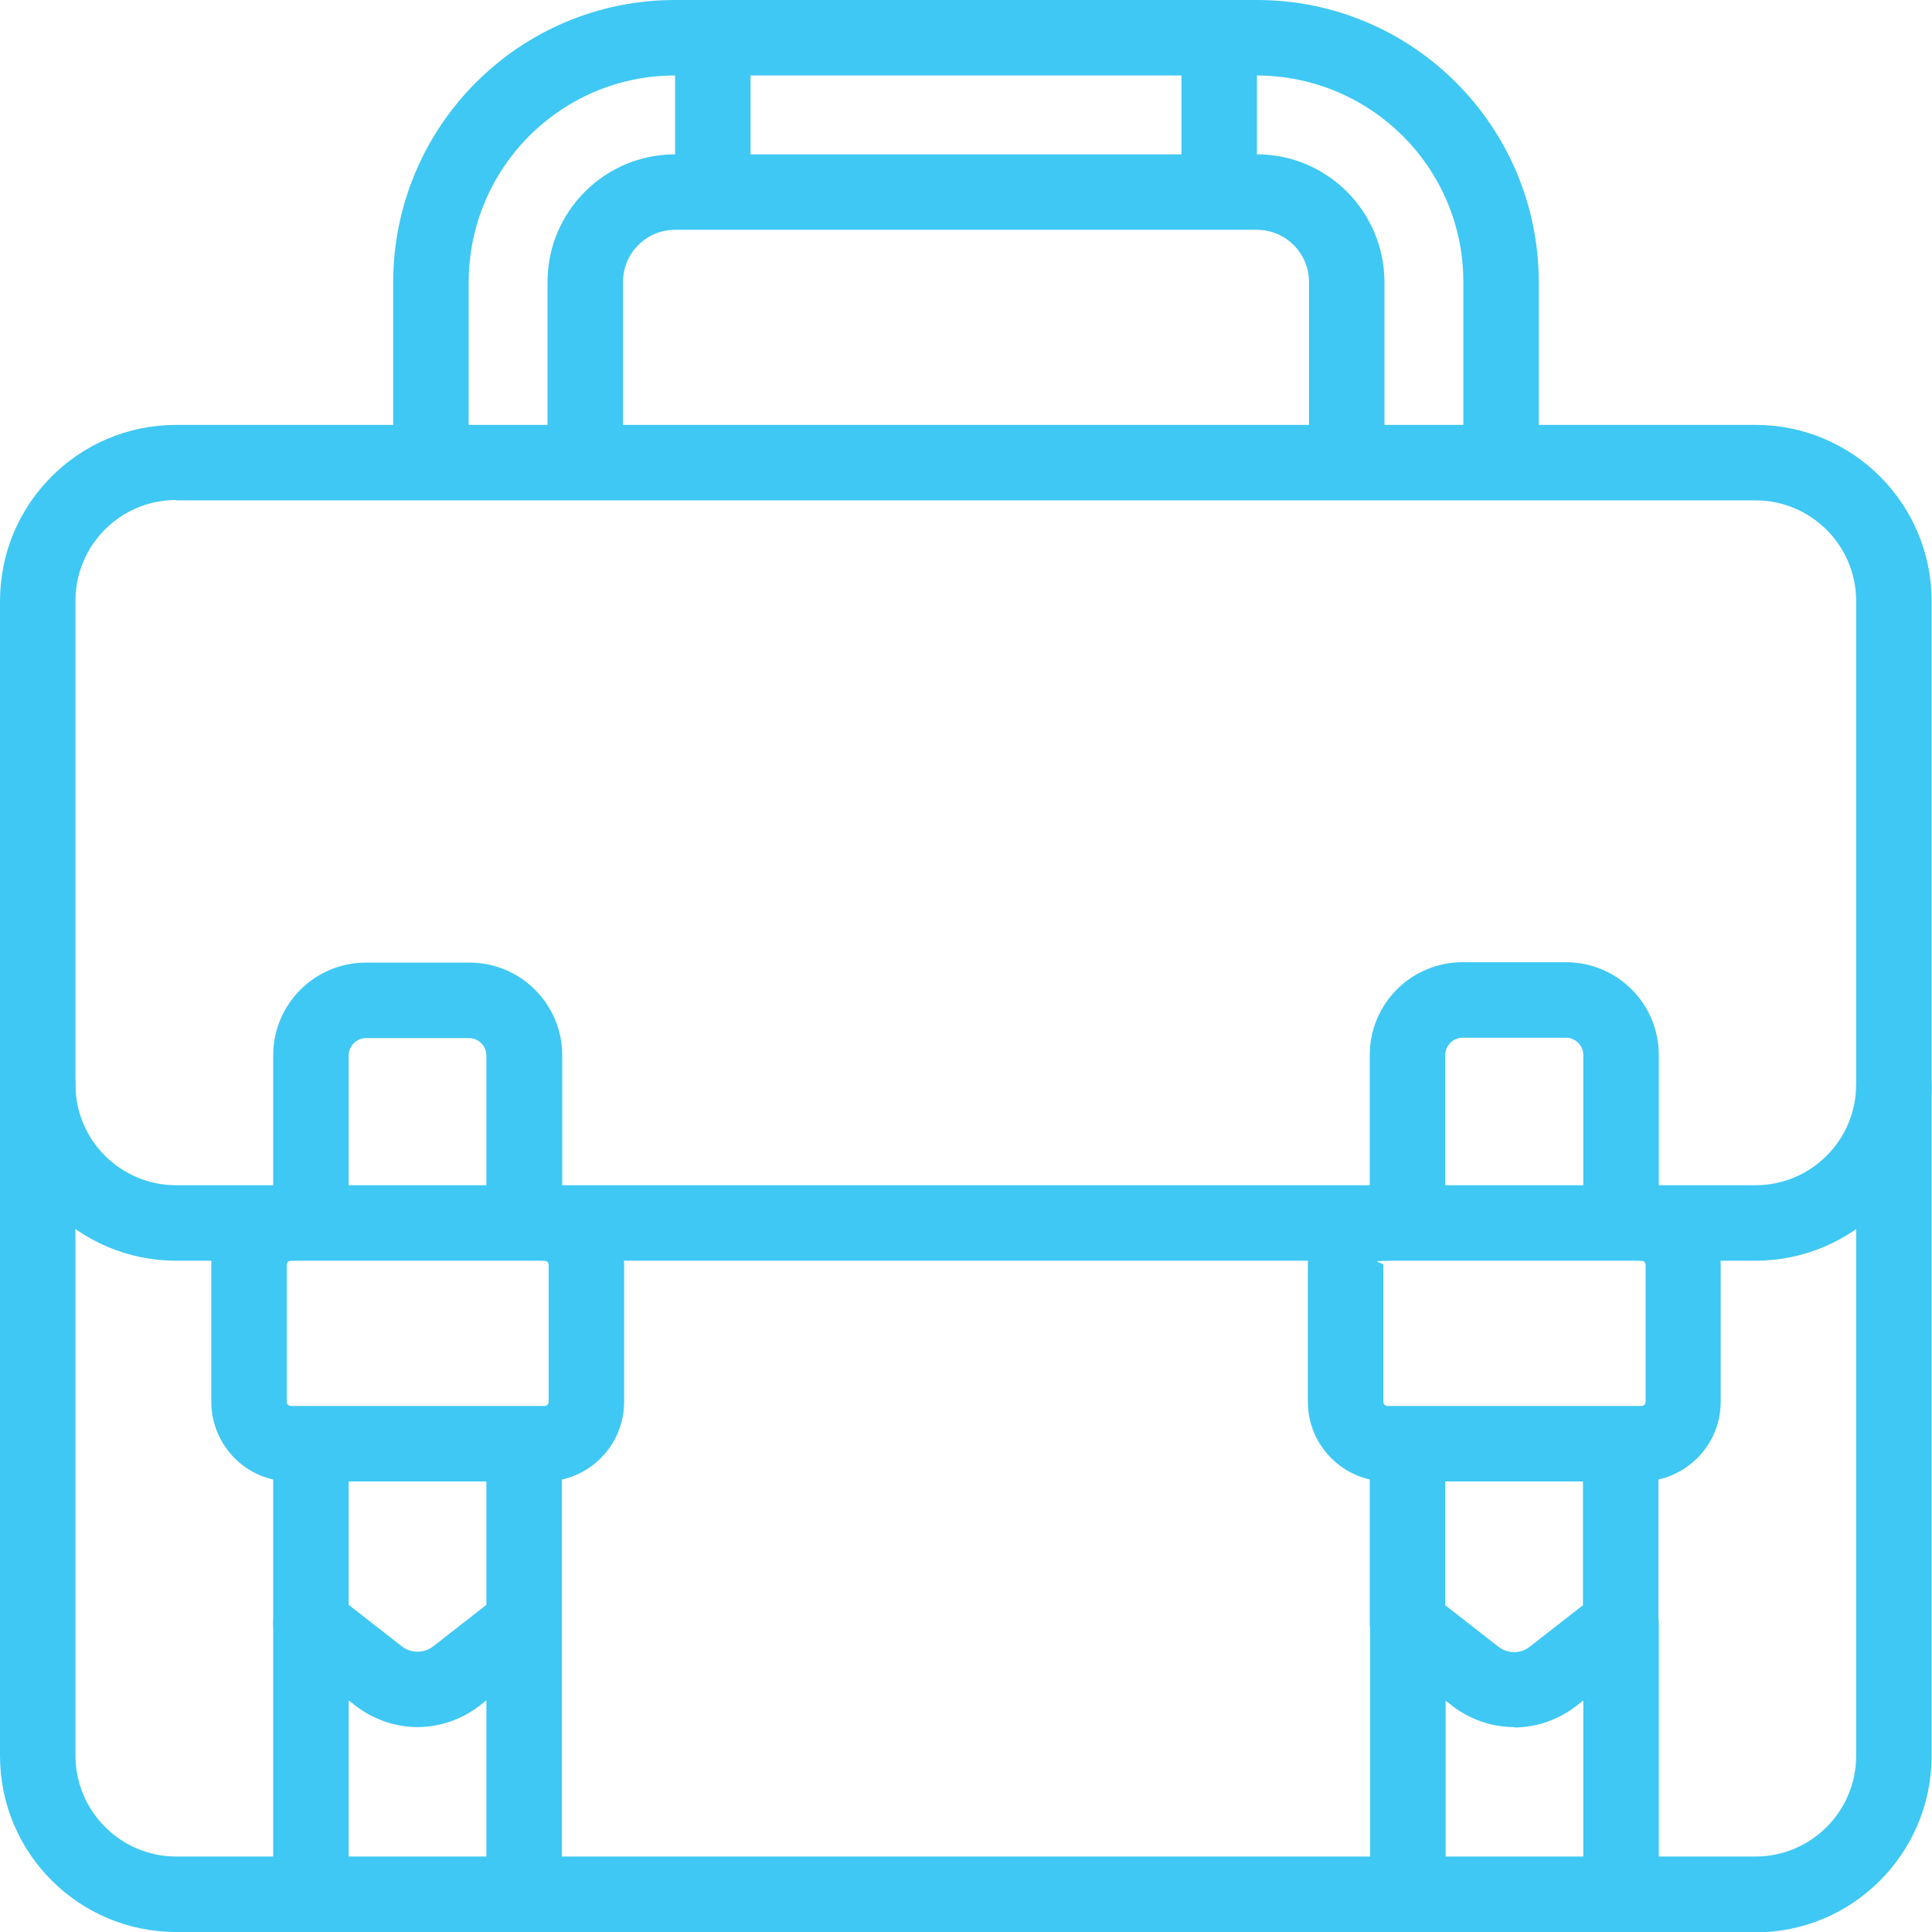
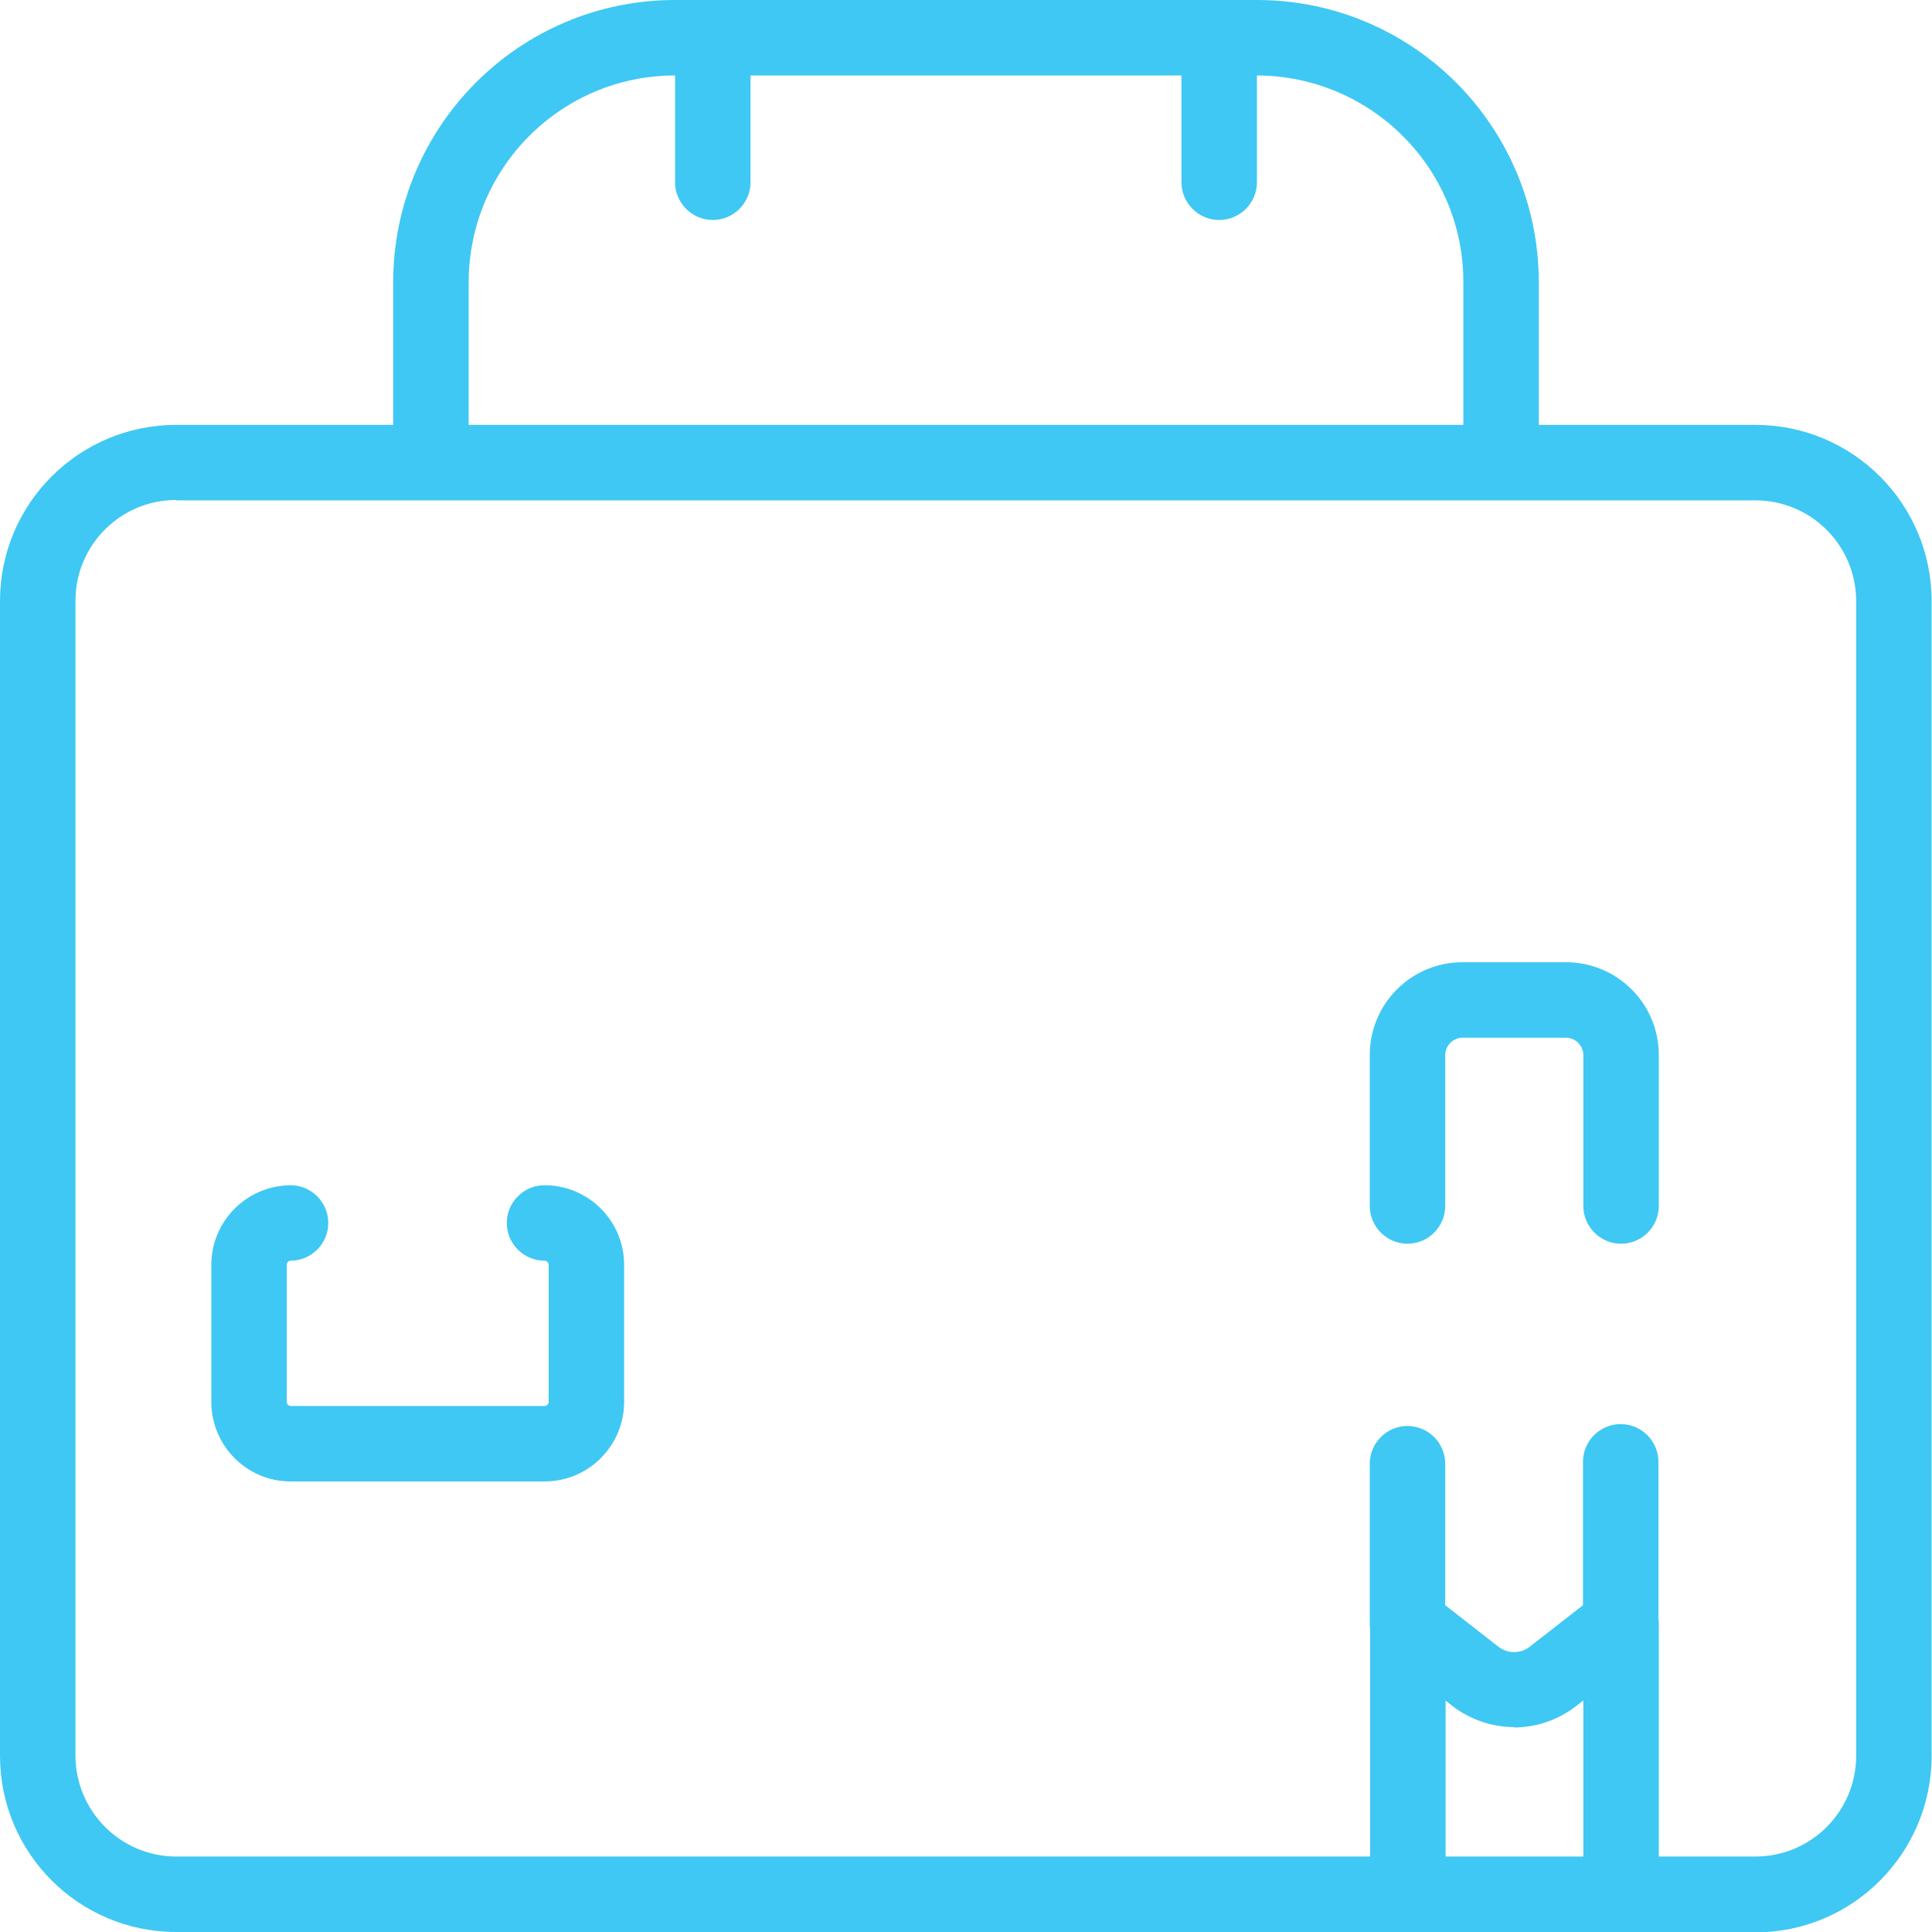
<svg xmlns="http://www.w3.org/2000/svg" version="1.1" viewBox="0 0 512 512">
  <defs>
    <style>
      .cls-1 {
        fill: #3fc8f3;
      }
    </style>
  </defs>
  <g>
    <g id="briefcase">
      <path class="cls-1" d="M465.3,512H46.7c-25.8,0-46.7-20.9-46.7-46.7V159.3c0-25.8,20.9-46.7,46.7-46.7h418.5c25.8,0,46.7,20.9,46.7,46.7v306c0,25.8-20.9,46.8-46.7,46.8ZM46.7,132.5c-14.8,0-26.7,12-26.7,26.7v306c0,14.8,12,26.8,26.7,26.8h418.5c14.8,0,26.7-12,26.7-26.7V159.3c0-14.8-12-26.7-26.7-26.7H46.7Z" />
-       <path class="cls-1" d="M465.3,334.1H46.7c-25.8,0-46.7-20.9-46.7-46.7,0-5.5,4.5-10,10-10s10,4.5,10,10c0,14.8,12,26.7,26.7,26.7h418.5c14.8,0,26.7-12,26.7-26.7,0-5.5,4.5-10,10-10s10,4.5,10,10c0,25.8-20.9,46.7-46.7,46.7Z" />
-       <path class="cls-1" d="M435,392.6h-67.3c-11.6,0-21.1-9.4-21.1-21.1v-36.3c0-11.6,9.4-21.1,21.1-21.1,5.5,0,10,4.5,10,10s-4.5,10-10,10-1.1.5-1.1,1.1v36.3c0,.6.5,1.1,1.1,1.1h67.3c.6,0,1.1-.5,1.1-1.1,0,0,0,0,0,0v-36.3c0-.6-.5-1.1-1.1-1.1,0,0,0,0,0,0-5.5,0-10-4.5-10-10s4.5-10,10-10c11.6,0,21,9.5,21,21.1v36.3c0,11.6-9.4,21-21,21.1ZM155.1,129.7c-5.5,0-10-4.5-10-10v-45c0-18.6,15.1-33.8,33.8-33.8h154.2c18.6,0,33.7,15.1,33.8,33.8v44.3c0,5.5-4.5,10-10,10s-10-4.5-10-10v-44.3c0-7.6-6.2-13.8-13.8-13.8h-154.2c-7.6,0-13.8,6.2-13.8,13.8v45c0,5.5-4.4,10-10,10,0,0,0,0,0,0Z" />
      <path class="cls-1" d="M397.8,130.3c-5.5,0-10-4.5-10-10v-45.6c0-30.2-24.5-54.6-54.7-54.7h-154.2c-30.2,0-54.6,24.5-54.7,54.7v43.6c0,5.5-4.5,10-10,10s-10-4.5-10-10v-43.6C104.3,33.4,137.7,0,178.9,0h154.2c41.2,0,74.6,33.4,74.7,74.7v45.6c0,5.5-4.5,10-10,10Z" />
      <path class="cls-1" d="M323.1,58.3c-5.5,0-10-4.5-10-10V15c0-5.5,4.5-10,10-10s10,4.5,10,10v33.3c0,5.5-4.5,10-10,10ZM188.9,58.3c-5.5,0-10-4.5-10-10V15c0-5.5,4.5-10,10-10s10,4.5,10,10v33.3c0,5.5-4.5,10-10,10ZM429.6,329.6c-5.5,0-10-4.5-10-10v-40c0-2.5-2.1-4.6-4.6-4.6h-27.4c-2.5,0-4.6,2.1-4.6,4.6v40c0,5.5-4.5,10-10,10s-10-4.5-10-10v-40c0-13.6,11-24.6,24.6-24.6h27.4c13.6,0,24.6,11,24.6,24.6v40c0,5.5-4.5,10-10,10ZM429.6,508.5c-5.5,0-10-4.5-10-10v-68.3c0-5.5,4.5-10,10-10s10,4.5,10,10v68.3c0,5.5-4.5,10-10,10ZM373.1,508.5c-5.5,0-10-4.5-10-10v-68.3c0-5.5,4.5-10,10-10s10,4.5,10,10v68.3c0,5.5-4.5,10-10,10Z" />
      <path class="cls-1" d="M401.3,457.7c-5.9,0-11.7-2-16.4-5.6l-18-14c-2.4-1.9-3.9-4.8-3.9-7.9v-42.3c0-5.5,4.5-10,10-10s10,4.5,10,10v37.5l14.1,11c2.4,1.9,5.9,1.9,8.3,0l14.1-11v-38c0-5.5,4.5-10,10-10s10,4.5,10,10v42.9c0,3.1-1.4,6-3.9,7.9l-18,14c-4.7,3.6-10.5,5.6-16.4,5.6ZM144.3,392.6h-67.3c-11.6,0-21-9.5-21-21.1v-36.3c0-11.6,9.4-21,21-21.1,5.5,0,10,4.5,10,10s-4.5,10-10,10c-.6,0-1,.5-1,1.1v36.3c0,.6.4,1,1,1.1h67.3c.6,0,1.1-.5,1.1-1.1v-36.3c0-.6-.5-1.1-1.1-1.1-5.5,0-10-4.5-10-10s4.5-10,10-10c11.6,0,21.1,9.4,21.1,21.1v36.3c0,11.6-9.4,21.1-21.1,21.1Z" />
-       <path class="cls-1" d="M138.9,330.1c-5.5,0-10-4.5-10-10v-40.4c0-2.5-2.1-4.6-4.6-4.6h-27.3c-2.5,0-4.6,2.1-4.6,4.6v40.4c0,5.5-4.5,10-10,10s-10-4.5-10-10v-40.4c0-13.6,11-24.6,24.6-24.6h27.4c13.6,0,24.6,11,24.6,24.6v40.4c0,5.5-4.5,10-10,10,0,0,0,0,0,0ZM138.9,508.3c-5.5,0-10-4.5-10-10v-68.1c0-5.5,4.5-10,10-10s10,4.5,10,10v68.1c0,5.5-4.5,10-10,10ZM82.4,508.3c-5.5,0-10-4.5-10-10v-68.1c0-5.5,4.5-10,10-10s10,4.5,10,10v68.1c0,5.5-4.5,10-10,10Z" />
-       <path class="cls-1" d="M110.7,457.7c-5.9,0-11.7-2-16.4-5.6l-18-14c-2.4-1.9-3.9-4.8-3.9-7.9v-42.7c0-5.5,4.5-10,10-10s10,4.5,10,10v37.8l14.1,11c2.4,1.9,5.9,1.9,8.3,0l14.1-11v-37.7c0-5.5,4.5-10,10-10s10,4.5,10,10v42.6c0,3.1-1.4,6-3.9,7.9l-18,14c-4.7,3.6-10.5,5.6-16.4,5.6Z" />
    </g>
  </g>
</svg>